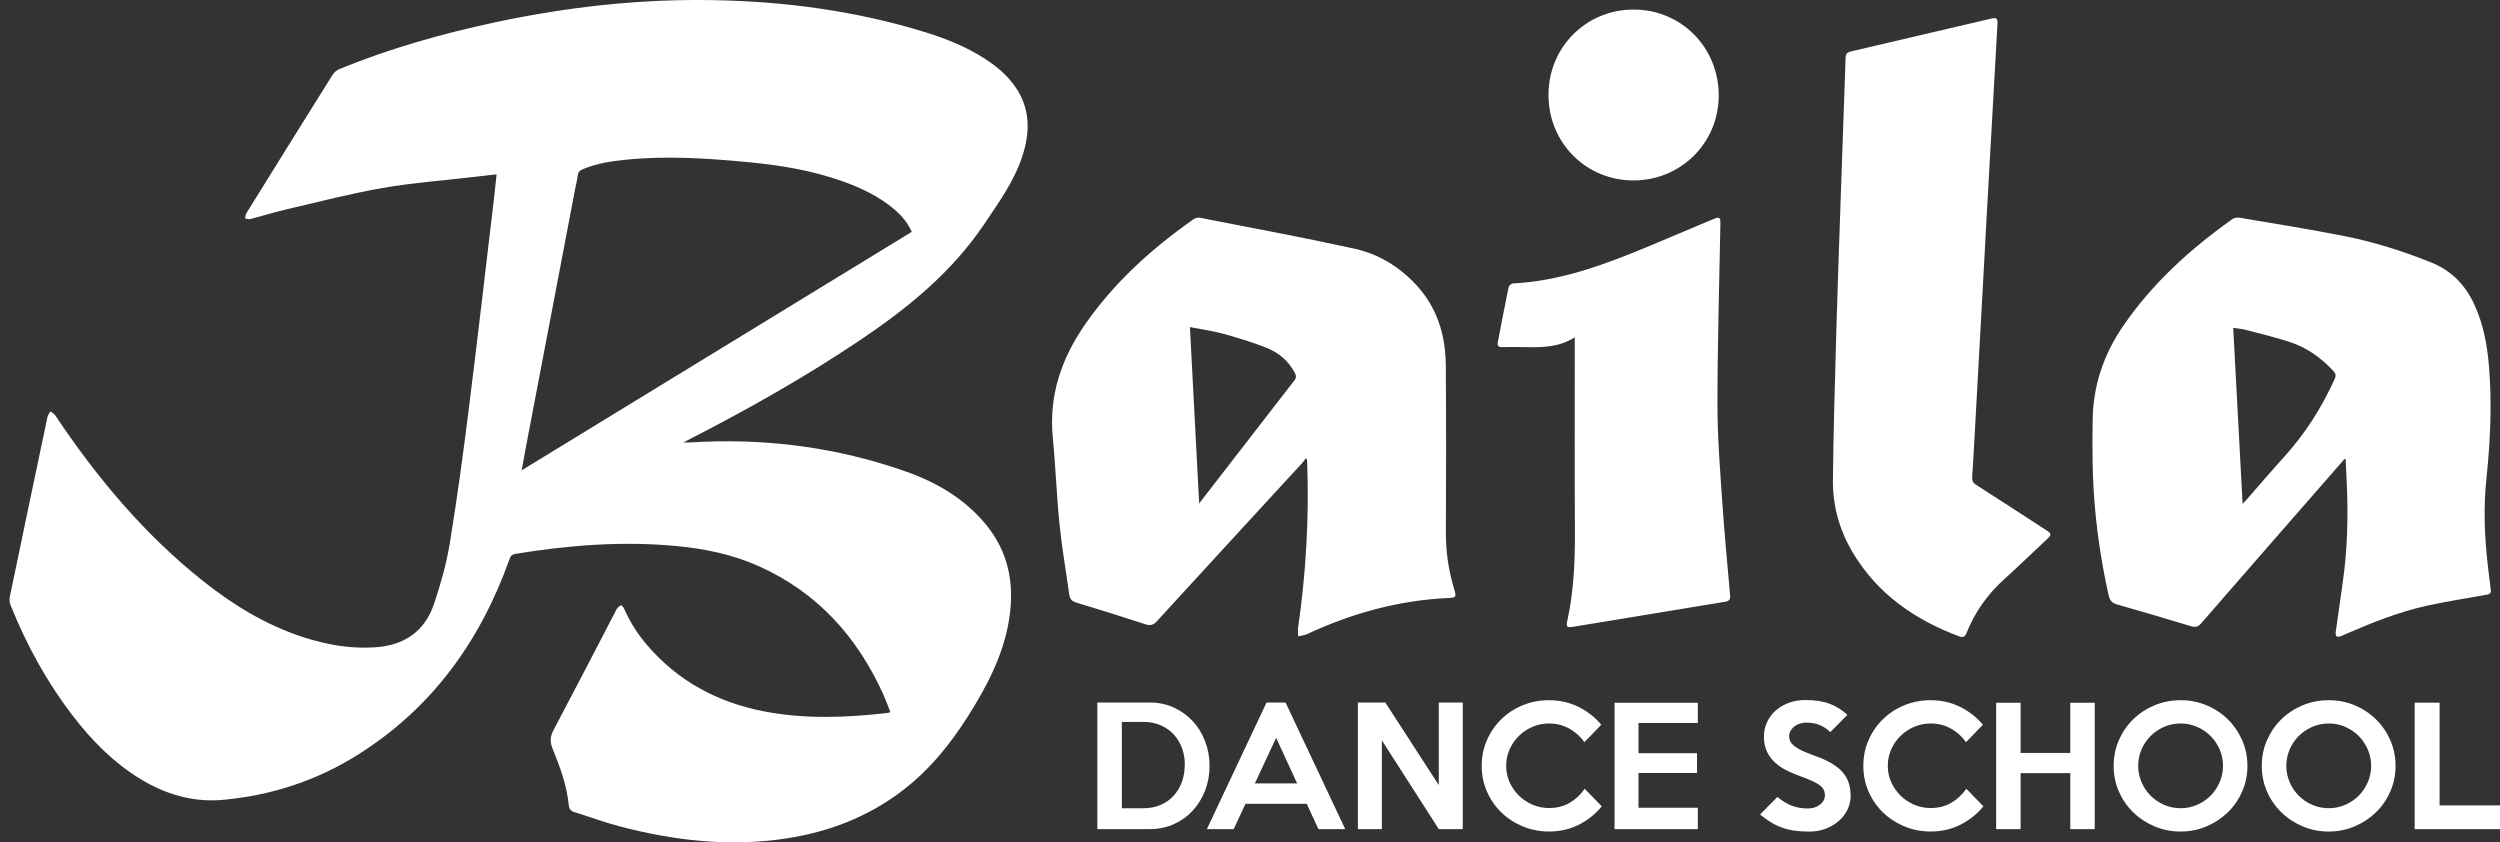
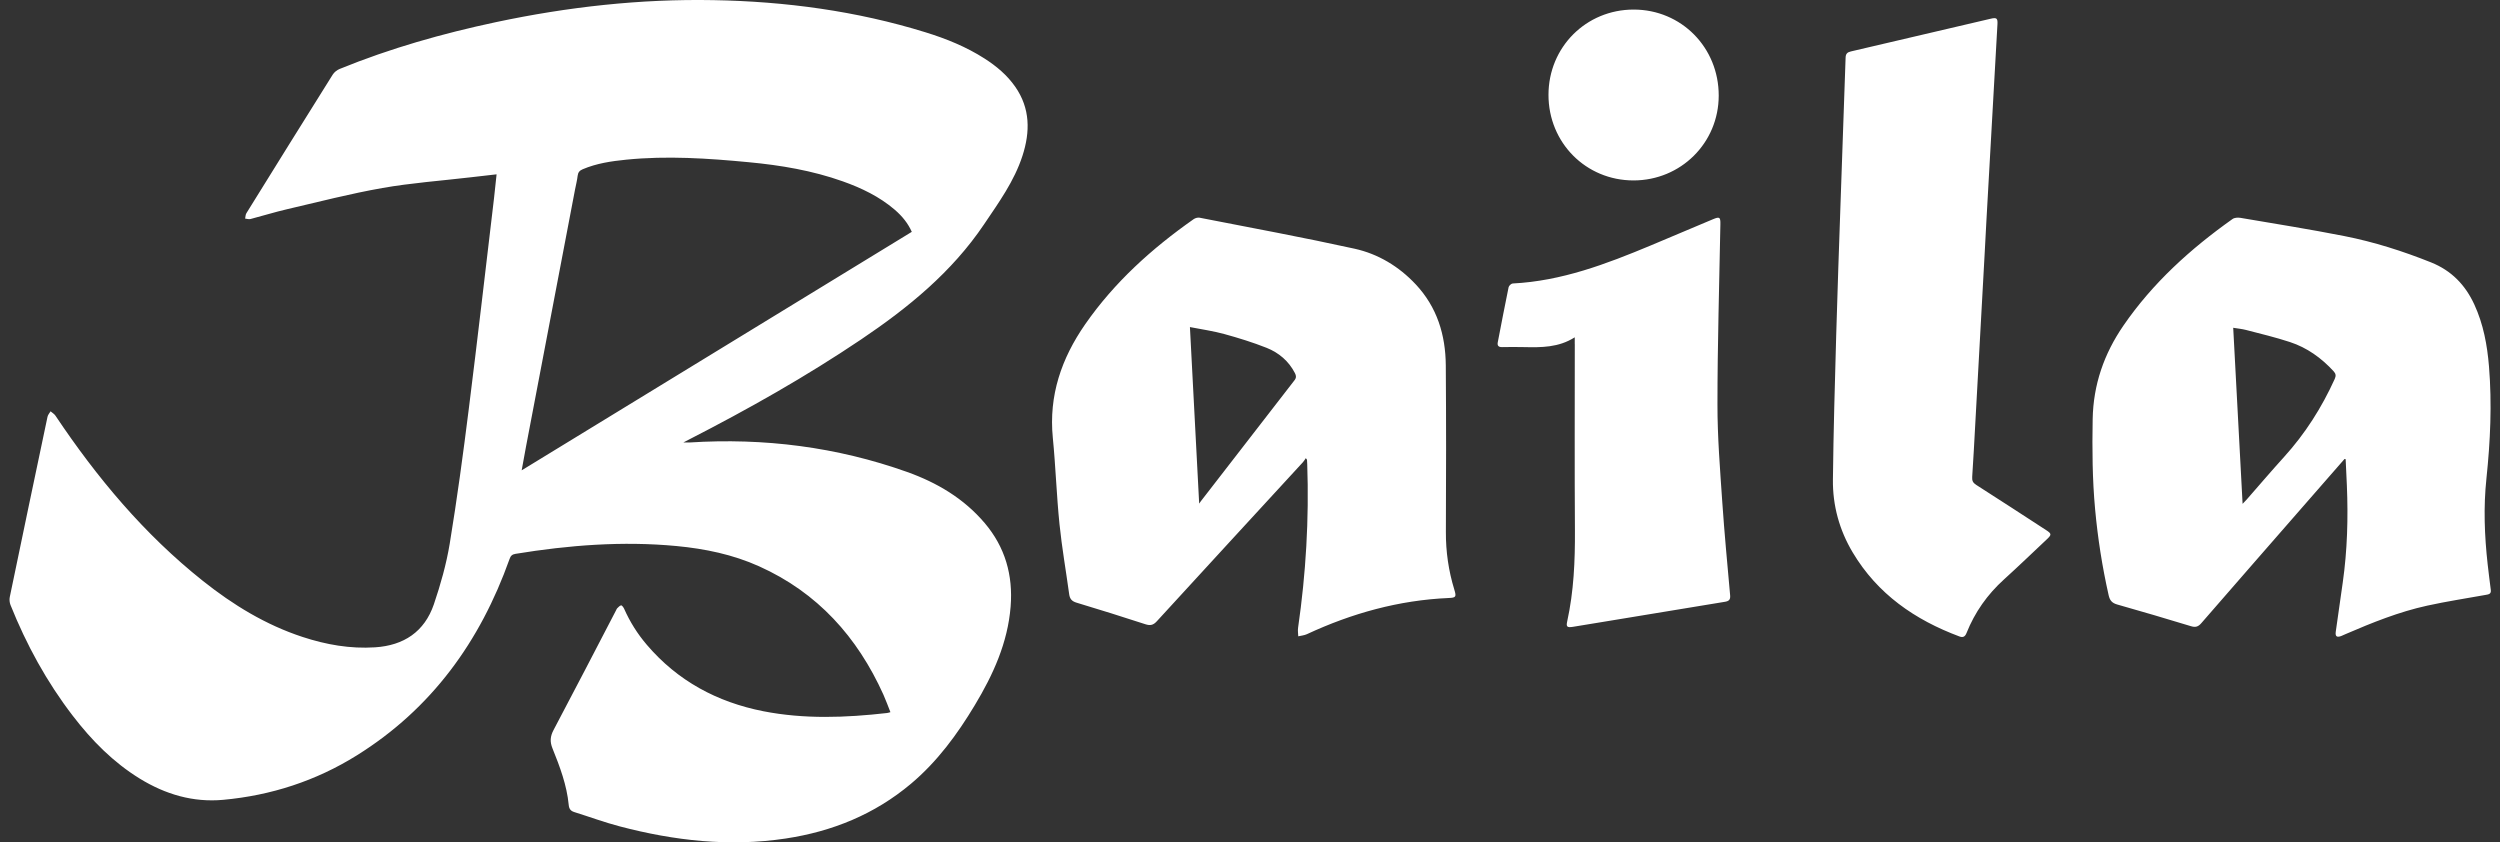
<svg xmlns="http://www.w3.org/2000/svg" id="Livello_1" version="1.1" viewBox="0 0 554.09 186.68">
  <rect x="0" y="0" width="554.09" height="186.68" fill="#333333" stroke="none" />
  <defs>
    <style> .st0 { fill: #fff; } </style>
  </defs>
-   <path class="st0" d="M110.04,38.64c-2.05.24-3.95.45-5.85.67-6.49.76-13.02,1.23-19.44,2.36-7.1,1.25-14.1,3.06-21.13,4.7-2.72.63-5.39,1.47-8.09,2.17-.37.1-.8-.05-1.2-.09.09-.4.07-.86.27-1.18,6.36-10.26,12.73-20.51,19.14-30.73.34-.54.95-1.02,1.54-1.26,11.22-4.58,22.83-7.86,34.67-10.38C125.83,1.53,141.89-.27,158.14.03c15.96.29,31.68,2.39,46.99,7.13,4.59,1.42,9.02,3.21,13.09,5.82,2.62,1.68,4.98,3.65,6.78,6.23,3.36,4.81,3.34,10.01,1.61,15.34-1.82,5.61-5.25,10.33-8.5,15.16-7.15,10.62-16.82,18.49-27.28,25.54-12.22,8.23-25.02,15.45-38.11,22.16-.32.17-.64.33-1.27.66.67,0,1.03.02,1.38,0,16.5-1.05,32.61.98,48.21,6.53,6.61,2.36,12.56,5.86,17.19,11.31,4.55,5.35,6.32,11.58,5.76,18.54-.64,8.01-3.87,15.08-7.93,21.83-3.89,6.48-8.33,12.53-14.17,17.44-8.07,6.78-17.44,10.57-27.78,12.13-12.46,1.87-24.69.48-36.77-2.7-3.4-.89-6.71-2.12-10.07-3.17-.8-.25-1.14-.72-1.22-1.57-.42-4.4-1.97-8.5-3.6-12.54-.6-1.49-.51-2.66.24-4.08,4.68-8.83,9.27-17.72,13.88-26.58.07-.13.11-.29.21-.38.28-.25.56-.61.88-.66.18-.03.52.43.66.73,1.29,2.92,2.97,5.59,5.04,8.01,6.83,8.01,15.58,12.7,25.8,14.72,9.11,1.79,18.27,1.44,27.43.4.21-.02.41-.1.76-.19-.53-1.33-.99-2.62-1.55-3.87-5.78-12.81-14.61-22.64-27.56-28.46-5.83-2.62-11.99-3.89-18.31-4.49-11.97-1.13-23.85-.2-35.67,1.73-.75.12-1.08.43-1.33,1.16-6.5,18.26-17.29,33.2-33.88,43.53-9.05,5.64-18.99,8.86-29.59,9.83-6.65.61-12.79-1.21-18.46-4.69-5.91-3.63-10.68-8.48-14.87-13.94-5.77-7.51-10.28-15.76-13.8-24.55-.21-.53-.28-1.22-.16-1.78,2.76-13.32,5.55-26.62,8.36-39.93.09-.44.44-.82.68-1.22.36.32.81.57,1.07.95,9.19,13.74,19.69,26.3,32.68,36.63,6.7,5.33,13.93,9.75,22.1,12.43,5.21,1.71,10.55,2.66,16.07,2.3,6.36-.41,10.95-3.45,13.03-9.53,1.49-4.39,2.77-8.91,3.52-13.47,1.63-9.93,2.98-19.92,4.23-29.91,1.95-15.52,3.73-31.06,5.58-46.6.2-1.7.37-3.4.57-5.3ZM202.08,51.37c-.83-1.84-2.05-3.41-3.8-4.91-3.39-2.9-7.34-4.79-11.5-6.27-6.75-2.4-13.75-3.57-20.84-4.24-9.04-.86-18.09-1.47-27.16-.56-3.29.33-6.55.81-9.63,2.12-.67.28-1.03.67-1.12,1.43-.12,1.04-.39,2.07-.59,3.11-3.61,18.93-7.22,37.86-10.83,56.78-.33,1.72-.63,3.45-.99,5.41,28.95-17.7,57.69-35.26,86.47-52.86ZM519.62,101.74c-2.6,2.98-5.21,5.96-7.81,8.94-7.98,9.15-15.98,18.29-23.94,27.46-.68.78-1.28.95-2.26.65-5.45-1.65-10.91-3.28-16.39-4.82-1.15-.33-1.62-.93-1.87-2.05-1.42-6.29-2.41-12.64-3-19.06-.61-6.64-.66-13.29-.54-19.96.14-7.66,2.52-14.48,6.8-20.71,6.51-9.48,14.89-17.05,24.2-23.65.43-.31,1.18-.35,1.74-.26,7.68,1.31,15.38,2.53,23.03,4.04,6.59,1.3,12.99,3.34,19.24,5.84,4.51,1.81,7.58,4.99,9.58,9.33,2.01,4.35,2.86,9,3.25,13.73.68,8.3.3,16.59-.57,24.85-.67,6.34-.43,12.64.27,18.95.21,1.92.46,3.83.7,5.74.12.91-.5.98-1.14,1.09-4.32.78-8.66,1.44-12.94,2.38-6.26,1.37-12.19,3.76-18.06,6.29-.33.14-.66.31-1,.44-1,.38-1.37.09-1.22-.97.52-3.64,1.04-7.27,1.55-10.91,1.01-7.12,1.21-14.28.91-21.46-.08-1.95-.18-3.9-.27-5.85-.09-.02-.18-.03-.27-.05ZM497.03,111.68c.44-.47.69-.71.93-.98,2.75-3.14,5.46-6.32,8.27-9.42,4.68-5.16,8.36-10.96,11.23-17.29.32-.72.25-1.16-.26-1.72-2.71-2.94-5.88-5.22-9.67-6.46-3.2-1.05-6.48-1.83-9.74-2.68-.89-.23-1.81-.31-2.83-.48.7,13.03,1.38,25.88,2.08,39.02ZM289.41,101.55c-.23.33-.4.64-.64.9-10.8,11.75-21.61,23.48-32.38,35.25-.79.87-1.46,1-2.54.65-5.07-1.65-10.16-3.25-15.26-4.78-1.03-.31-1.48-.84-1.62-1.86-.71-5.19-1.62-10.35-2.15-15.55-.65-6.37-.85-12.78-1.48-19.14-.92-9.36,1.92-17.58,7.16-25.13,6.5-9.35,14.81-16.83,24.06-23.32.35-.24.9-.4,1.31-.32,11.46,2.24,22.94,4.36,34.34,6.87,5.24,1.16,9.83,3.92,13.56,7.9,4.74,5.05,6.62,11.21,6.67,17.97.09,12.3.08,24.6.02,36.9-.02,4.38.59,8.62,1.87,12.79.49,1.61.37,1.79-1.25,1.86-11.03.48-21.45,3.38-31.43,8.02-.58.27-1.27.32-1.91.47-.02-.63-.13-1.27-.04-1.88,1.74-12.02,2.45-24.1,2.03-36.25-.01-.33-.02-.65-.05-.98,0-.06-.07-.11-.27-.38ZM265.77,111.63c.25-.36.31-.45.38-.54,6.91-8.94,13.82-17.88,20.75-26.8.44-.56.4-1.01.11-1.58-1.38-2.69-3.58-4.54-6.29-5.62-3.06-1.21-6.22-2.19-9.39-3.06-2.43-.67-4.94-1.02-7.6-1.54.69,13.11,1.36,25.94,2.05,39.14ZM439.9,55.68c.12-2.25.23-4.51.36-6.76.82-14.53,1.63-29.06,2.45-43.6.07-1.26-.2-1.48-1.46-1.18-10.34,2.42-20.69,4.85-31.03,7.26-.79.18-1.15.52-1.17,1.39-.35,10.55-.74,21.09-1.1,31.64-.34,9.93-.7,19.86-.98,29.79-.3,10.69-.61,21.39-.73,32.08-.07,5.74,1.43,11.18,4.38,16.13,5.5,9.23,13.79,14.95,23.66,18.63.82.31,1.26.03,1.58-.78,1.84-4.6,4.62-8.53,8.3-11.86,3.2-2.9,6.32-5.91,9.47-8.87,1.12-1.05,1.11-1.26-.18-2.09-5.15-3.34-10.28-6.7-15.46-10-.72-.46-.94-.93-.88-1.76.26-3.85.46-7.7.67-11.55.71-12.82,1.41-25.65,2.12-38.47,0,0,.01,0,.02,0ZM349.03,76.27c0,13.75-.06,27.51.03,41.26.04,6.79-.25,13.53-1.71,20.18-.27,1.21-.03,1.42,1.25,1.22,2.26-.35,4.51-.74,6.76-1.11,8.98-1.48,17.96-2.97,26.94-4.44.87-.14,1.25-.46,1.16-1.42-.61-6.88-1.27-13.77-1.74-20.66-.49-7.22-1.08-14.46-1.07-21.69,0-13.32.41-26.63.65-39.95.03-1.54-.19-1.68-1.62-1.08-4.61,1.95-9.22,3.9-13.84,5.83-9.84,4.11-19.76,7.88-30.58,8.42-.32.02-.83.5-.9.83-.84,4.06-1.61,8.13-2.4,12.2-.14.75.16,1.08.93,1.07,1.63-.03,3.27-.04,4.9,0,3.82.08,7.63.12,11.23-2.17v1.51ZM380.93,21.2c.02-10.67-8.29-19.08-18.85-19.08-10.55,0-18.88,8.34-18.88,18.91,0,10.6,8.29,18.95,18.83,18.96,10.51,0,18.89-8.33,18.9-18.79Z" />
-   <path class="st0" d="M554.09,178.5h-13.39v-22.76h-5.52v28.02h18.92v-5.26ZM524.79,173.35c-.49,1.15-1.16,2.15-2.01,3-.85.85-1.85,1.53-2.99,2.03-1.14.5-2.36.75-3.64.75s-2.53-.25-3.68-.75c-1.14-.5-2.14-1.18-2.99-2.03-.85-.85-1.52-1.85-2.01-3-.49-1.14-.74-2.35-.74-3.61s.24-2.49.74-3.63c.49-1.13,1.16-2.13,2.01-2.98.85-.85,1.85-1.53,2.99-2.03,1.14-.5,2.37-.75,3.68-.75s2.5.25,3.64.75c1.14.5,2.14,1.18,2.99,2.03.85.85,1.52,1.85,2.01,2.98.49,1.13.74,2.34.74,3.63s-.24,2.47-.74,3.61ZM529.77,164.04c-.78-1.76-1.84-3.31-3.19-4.63-1.35-1.32-2.92-2.36-4.72-3.1-1.79-.75-3.7-1.12-5.73-1.12s-3.94.37-5.75,1.12c-1.8.75-3.38,1.78-4.73,3.09-1.35,1.31-2.41,2.85-3.19,4.63-.78,1.78-1.17,3.68-1.17,5.72s.39,3.93,1.17,5.7c.78,1.77,1.84,3.3,3.19,4.61,1.35,1.31,2.93,2.34,4.73,3.1,1.8.76,3.72,1.14,5.75,1.14s3.93-.38,5.73-1.14c1.79-.76,3.36-1.79,4.72-3.1,1.35-1.31,2.41-2.85,3.19-4.63.78-1.78,1.17-3.67,1.17-5.68s-.39-3.93-1.17-5.7ZM491.96,173.35c-.49,1.15-1.16,2.15-2.01,3-.85.85-1.85,1.53-2.99,2.03-1.14.5-2.36.75-3.64.75s-2.53-.25-3.68-.75c-1.14-.5-2.14-1.18-2.99-2.03-.85-.85-1.52-1.85-2.01-3-.49-1.14-.74-2.35-.74-3.61s.24-2.49.74-3.63c.49-1.13,1.16-2.13,2.01-2.98.85-.85,1.85-1.53,2.99-2.03,1.14-.5,2.37-.75,3.68-.75s2.5.25,3.64.75c1.14.5,2.14,1.18,2.99,2.03.85.85,1.52,1.85,2.01,2.98.49,1.13.74,2.34.74,3.63s-.24,2.47-.74,3.61ZM496.94,164.04c-.78-1.76-1.84-3.31-3.19-4.63-1.35-1.32-2.92-2.36-4.72-3.1-1.79-.75-3.7-1.12-5.73-1.12s-3.94.37-5.75,1.12c-1.8.75-3.38,1.78-4.73,3.09-1.35,1.31-2.41,2.85-3.19,4.63-.78,1.78-1.17,3.68-1.17,5.72s.39,3.93,1.17,5.7c.78,1.77,1.84,3.3,3.19,4.61,1.35,1.31,2.93,2.34,4.73,3.1,1.8.76,3.72,1.14,5.75,1.14s3.93-.38,5.73-1.14c1.79-.76,3.36-1.79,4.72-3.1,1.35-1.31,2.41-2.85,3.19-4.63.78-1.78,1.17-3.67,1.17-5.68s-.39-3.93-1.17-5.7ZM464.27,155.75h-5.42v11.12h-11.01v-11.12h-5.42v28.02h5.42v-12.41h11.01v12.41h5.42v-28.02ZM435.81,174.82c-.89,1.29-1.99,2.32-3.32,3.1-1.33.78-2.86,1.17-4.58,1.17-1.31,0-2.54-.25-3.69-.75-1.15-.5-2.16-1.18-3.02-2.03-.86-.85-1.54-1.85-2.05-2.98-.5-1.13-.75-2.33-.75-3.59s.25-2.49.75-3.63c.5-1.13,1.18-2.13,2.05-2.98.86-.85,1.87-1.53,3.02-2.03,1.15-.5,2.38-.75,3.69-.75,1.63,0,3.13.38,4.49,1.14,1.36.76,2.48,1.76,3.34,3l3.74-3.86c-1.33-1.61-2.99-2.92-4.98-3.93-1.99-1-4.19-1.51-6.59-1.51-2.08,0-4.02.37-5.84,1.12-1.82.75-3.4,1.78-4.75,3.1-1.35,1.32-2.41,2.86-3.18,4.63-.78,1.76-1.16,3.66-1.16,5.7s.39,3.93,1.16,5.7c.78,1.77,1.84,3.3,3.18,4.61,1.35,1.31,2.93,2.34,4.75,3.1,1.82.76,3.76,1.14,5.84,1.14,2.4,0,4.6-.5,6.59-1.51,1.99-1,3.69-2.36,5.09-4.07l-3.78-3.89ZM409.72,173.44c-.3-.88-.77-1.67-1.4-2.37-.63-.7-1.45-1.34-2.45-1.93-1-.58-2.2-1.12-3.6-1.61-1.1-.4-2.01-.77-2.74-1.1-.73-.34-1.32-.68-1.77-1.02-.44-.34-.76-.69-.94-1.05-.19-.36-.28-.77-.28-1.21,0-.4.1-.78.3-1.14.2-.36.46-.68.79-.95.33-.27.72-.48,1.17-.65.45-.16.95-.25,1.49-.25,1.17,0,2.18.18,3.04.54.86.36,1.64.88,2.34,1.56l3.78-3.82c-1.14-1.07-2.45-1.89-3.92-2.45-1.47-.56-3.27-.84-5.42-.84-1.28,0-2.48.2-3.58.6-1.11.4-2.07.95-2.9,1.67-.83.71-1.48,1.57-1.96,2.58-.48,1.01-.72,2.1-.72,3.3s.22,2.31.65,3.23c.43.91,1,1.71,1.71,2.38.71.68,1.54,1.26,2.48,1.74.94.48,1.93.91,2.95,1.28,1.17.42,2.12.8,2.87,1.14.75.34,1.33.67,1.75,1,.42.33.71.67.87,1.02.16.35.24.75.24,1.19,0,.42-.1.81-.3,1.16-.2.35-.47.65-.8.91-.34.26-.73.46-1.19.61-.45.15-.94.23-1.45.23-1.26,0-2.42-.19-3.5-.58-1.07-.39-2.17-1.05-3.29-1.98l-3.85,3.89c.84.68,1.65,1.26,2.43,1.74.78.48,1.6.87,2.45,1.17.85.3,1.76.53,2.73.67.97.14,2.06.21,3.27.21,1.35,0,2.59-.22,3.71-.65,1.12-.43,2.09-1.01,2.9-1.74.82-.72,1.45-1.56,1.91-2.51.45-.95.68-1.95.68-3s-.15-2.09-.45-2.96ZM376.3,179.03h-13.15v-7.71h12.97v-4.38h-12.97v-6.7h13.15v-4.49h-18.46v28.02h18.46v-4.73ZM351.23,174.82c-.89,1.29-1.99,2.32-3.32,3.1-1.33.78-2.86,1.17-4.58,1.17-1.31,0-2.54-.25-3.69-.75-1.15-.5-2.16-1.18-3.02-2.03-.86-.85-1.54-1.85-2.05-2.98-.5-1.13-.75-2.33-.75-3.59s.25-2.49.75-3.63c.5-1.13,1.18-2.13,2.05-2.98.86-.85,1.87-1.53,3.02-2.03,1.15-.5,2.38-.75,3.69-.75,1.63,0,3.13.38,4.49,1.14,1.36.76,2.48,1.76,3.34,3l3.74-3.86c-1.33-1.61-2.99-2.92-4.98-3.93-1.99-1-4.19-1.51-6.59-1.51-2.08,0-4.02.37-5.84,1.12-1.82.75-3.4,1.78-4.75,3.1-1.35,1.32-2.41,2.86-3.18,4.63-.78,1.76-1.16,3.66-1.16,5.7s.39,3.93,1.16,5.7c.78,1.77,1.84,3.3,3.18,4.61s2.93,2.34,4.75,3.1c1.82.76,3.76,1.14,5.84,1.14,2.4,0,4.6-.5,6.59-1.51,1.99-1,3.69-2.36,5.09-4.07l-3.78-3.89ZM324.2,155.71h-5.31v18.3l-11.85-18.3h-6.08v28.05h5.31v-19.67l12.62,19.67h5.31v-28.05ZM278.12,173.63l4.72-10.1,4.65,10.1h-9.37ZM284.94,155.71h-4.23l-13.22,28.05h5.94l2.62-5.61h13.57l2.59,5.61h5.94l-13.22-28.05ZM261.91,173.4c-.43,1.16-1.04,2.16-1.84,3.02-.79.85-1.75,1.52-2.88,2-1.13.48-2.41.72-3.83.72h-4.72v-19.14h4.72c1.44,0,2.74.25,3.9.75,1.15.5,2.13,1.19,2.92,2.07.79.88,1.4,1.9,1.82,3.07.42,1.17.62,2.41.59,3.72-.02,1.38-.25,2.65-.68,3.8ZM267.1,164.3c-.65-1.71-1.56-3.19-2.73-4.45-1.17-1.26-2.56-2.27-4.18-3.02-1.62-.75-3.39-1.12-5.3-1.12h-11.68v28.05h11.68c1.91,0,3.68-.37,5.3-1.1,1.62-.74,3.01-1.74,4.18-3.02,1.17-1.27,2.07-2.76,2.73-4.45.65-1.69.98-3.51.98-5.45s-.33-3.73-.98-5.43Z" />
+   <path class="st0" d="M110.04,38.64c-2.05.24-3.95.45-5.85.67-6.49.76-13.02,1.23-19.44,2.36-7.1,1.25-14.1,3.06-21.13,4.7-2.72.63-5.39,1.47-8.09,2.17-.37.1-.8-.05-1.2-.09.09-.4.07-.86.27-1.18,6.36-10.26,12.73-20.51,19.14-30.73.34-.54.95-1.02,1.54-1.26,11.22-4.58,22.83-7.86,34.67-10.38C125.83,1.53,141.89-.27,158.14.03c15.96.29,31.68,2.39,46.99,7.13,4.59,1.42,9.02,3.21,13.09,5.82,2.62,1.68,4.98,3.65,6.78,6.23,3.36,4.81,3.34,10.01,1.61,15.34-1.82,5.61-5.25,10.33-8.5,15.16-7.15,10.62-16.82,18.49-27.28,25.54-12.22,8.23-25.02,15.45-38.11,22.16-.32.17-.64.33-1.27.66.67,0,1.03.02,1.38,0,16.5-1.05,32.61.98,48.21,6.53,6.61,2.36,12.56,5.86,17.19,11.31,4.55,5.35,6.32,11.58,5.76,18.54-.64,8.01-3.87,15.08-7.93,21.83-3.89,6.48-8.33,12.53-14.17,17.44-8.07,6.78-17.44,10.57-27.78,12.13-12.46,1.87-24.69.48-36.77-2.7-3.4-.89-6.71-2.12-10.07-3.17-.8-.25-1.14-.72-1.22-1.57-.42-4.4-1.97-8.5-3.6-12.54-.6-1.49-.51-2.66.24-4.08,4.68-8.83,9.27-17.72,13.88-26.58.07-.13.11-.29.21-.38.28-.25.56-.61.88-.66.18-.03.52.43.66.73,1.29,2.92,2.97,5.59,5.04,8.01,6.83,8.01,15.58,12.7,25.8,14.72,9.11,1.79,18.27,1.44,27.43.4.21-.02.41-.1.76-.19-.53-1.33-.99-2.62-1.55-3.87-5.78-12.81-14.61-22.64-27.56-28.46-5.83-2.62-11.99-3.89-18.31-4.49-11.97-1.13-23.85-.2-35.67,1.73-.75.12-1.08.43-1.33,1.16-6.5,18.26-17.29,33.2-33.88,43.53-9.05,5.64-18.99,8.86-29.59,9.83-6.65.61-12.79-1.21-18.46-4.69-5.91-3.63-10.68-8.48-14.87-13.94-5.77-7.51-10.28-15.76-13.8-24.55-.21-.53-.28-1.22-.16-1.78,2.76-13.32,5.55-26.62,8.36-39.93.09-.44.44-.82.68-1.22.36.32.81.57,1.07.95,9.19,13.74,19.69,26.3,32.68,36.63,6.7,5.33,13.93,9.75,22.1,12.43,5.21,1.71,10.55,2.66,16.07,2.3,6.36-.41,10.95-3.45,13.03-9.53,1.49-4.39,2.77-8.91,3.52-13.47,1.63-9.93,2.98-19.92,4.23-29.91,1.95-15.52,3.73-31.06,5.58-46.6.2-1.7.37-3.4.57-5.3ZM202.08,51.37c-.83-1.84-2.05-3.41-3.8-4.91-3.39-2.9-7.34-4.79-11.5-6.27-6.75-2.4-13.75-3.57-20.84-4.24-9.04-.86-18.09-1.47-27.16-.56-3.29.33-6.55.81-9.63,2.12-.67.28-1.03.67-1.12,1.43-.12,1.04-.39,2.07-.59,3.11-3.61,18.93-7.22,37.86-10.83,56.78-.33,1.72-.63,3.45-.99,5.41,28.95-17.7,57.69-35.26,86.47-52.86ZM519.62,101.74c-2.6,2.98-5.21,5.96-7.81,8.94-7.98,9.15-15.98,18.29-23.94,27.46-.68.78-1.28.95-2.26.65-5.45-1.65-10.91-3.28-16.39-4.82-1.15-.33-1.62-.93-1.87-2.05-1.42-6.29-2.41-12.64-3-19.06-.61-6.64-.66-13.29-.54-19.96.14-7.66,2.52-14.48,6.8-20.71,6.51-9.48,14.89-17.05,24.2-23.65.43-.31,1.18-.35,1.74-.26,7.68,1.31,15.38,2.53,23.03,4.04,6.59,1.3,12.99,3.34,19.24,5.84,4.51,1.81,7.58,4.99,9.58,9.33,2.01,4.35,2.86,9,3.25,13.73.68,8.3.3,16.59-.57,24.85-.67,6.34-.43,12.64.27,18.95.21,1.92.46,3.83.7,5.74.12.91-.5.98-1.14,1.09-4.32.78-8.66,1.44-12.94,2.38-6.26,1.37-12.19,3.76-18.06,6.29-.33.14-.66.31-1,.44-1,.38-1.37.09-1.22-.97.52-3.64,1.04-7.27,1.55-10.91,1.01-7.12,1.21-14.28.91-21.46-.08-1.95-.18-3.9-.27-5.85-.09-.02-.18-.03-.27-.05ZM497.03,111.68c.44-.47.69-.71.93-.98,2.75-3.14,5.46-6.32,8.27-9.42,4.68-5.16,8.36-10.96,11.23-17.29.32-.72.25-1.16-.26-1.72-2.71-2.94-5.88-5.22-9.67-6.46-3.2-1.05-6.48-1.83-9.74-2.68-.89-.23-1.81-.31-2.83-.48.7,13.03,1.38,25.88,2.08,39.02ZM289.41,101.55c-.23.33-.4.64-.64.9-10.8,11.75-21.61,23.48-32.38,35.25-.79.87-1.46,1-2.54.65-5.07-1.65-10.16-3.25-15.26-4.78-1.03-.31-1.48-.84-1.62-1.86-.71-5.19-1.62-10.35-2.15-15.55-.65-6.37-.85-12.78-1.48-19.14-.92-9.36,1.92-17.58,7.16-25.13,6.5-9.35,14.81-16.83,24.06-23.32.35-.24.9-.4,1.31-.32,11.46,2.24,22.94,4.36,34.34,6.87,5.24,1.16,9.83,3.92,13.56,7.9,4.74,5.05,6.62,11.21,6.67,17.97.09,12.3.08,24.6.02,36.9-.02,4.38.59,8.62,1.87,12.79.49,1.61.37,1.79-1.25,1.86-11.03.48-21.45,3.38-31.43,8.02-.58.27-1.27.32-1.91.47-.02-.63-.13-1.27-.04-1.88,1.74-12.02,2.45-24.1,2.03-36.25-.01-.33-.02-.65-.05-.98,0-.06-.07-.11-.27-.38ZM265.77,111.63c.25-.36.31-.45.38-.54,6.91-8.94,13.82-17.88,20.75-26.8.44-.56.4-1.01.11-1.58-1.38-2.69-3.58-4.54-6.29-5.62-3.06-1.21-6.22-2.19-9.39-3.06-2.43-.67-4.94-1.02-7.6-1.54.69,13.11,1.36,25.94,2.05,39.14ZM439.9,55.68c.12-2.25.23-4.51.36-6.76.82-14.53,1.63-29.06,2.45-43.6.07-1.26-.2-1.48-1.46-1.18-10.34,2.42-20.69,4.85-31.03,7.26-.79.18-1.15.52-1.17,1.39-.35,10.55-.74,21.09-1.1,31.64-.34,9.93-.7,19.86-.98,29.79-.3,10.69-.61,21.39-.73,32.08-.07,5.74,1.43,11.18,4.38,16.13,5.5,9.23,13.79,14.95,23.66,18.63.82.31,1.26.03,1.58-.78,1.84-4.6,4.62-8.53,8.3-11.86,3.2-2.9,6.32-5.91,9.47-8.87,1.12-1.05,1.11-1.26-.18-2.09-5.15-3.34-10.28-6.7-15.46-10-.72-.46-.94-.93-.88-1.76.26-3.85.46-7.7.67-11.55.71-12.82,1.41-25.65,2.12-38.47,0,0,.01,0,.02,0M349.03,76.27c0,13.75-.06,27.51.03,41.26.04,6.79-.25,13.53-1.71,20.18-.27,1.21-.03,1.42,1.25,1.22,2.26-.35,4.51-.74,6.76-1.11,8.98-1.48,17.96-2.97,26.94-4.44.87-.14,1.25-.46,1.16-1.42-.61-6.88-1.27-13.77-1.74-20.66-.49-7.22-1.08-14.46-1.07-21.69,0-13.32.41-26.63.65-39.95.03-1.54-.19-1.68-1.62-1.08-4.61,1.95-9.22,3.9-13.84,5.83-9.84,4.11-19.76,7.88-30.58,8.42-.32.02-.83.5-.9.83-.84,4.06-1.61,8.13-2.4,12.2-.14.75.16,1.08.93,1.07,1.63-.03,3.27-.04,4.9,0,3.82.08,7.63.12,11.23-2.17v1.51ZM380.93,21.2c.02-10.67-8.29-19.08-18.85-19.08-10.55,0-18.88,8.34-18.88,18.91,0,10.6,8.29,18.95,18.83,18.96,10.51,0,18.89-8.33,18.9-18.79Z" />
</svg>